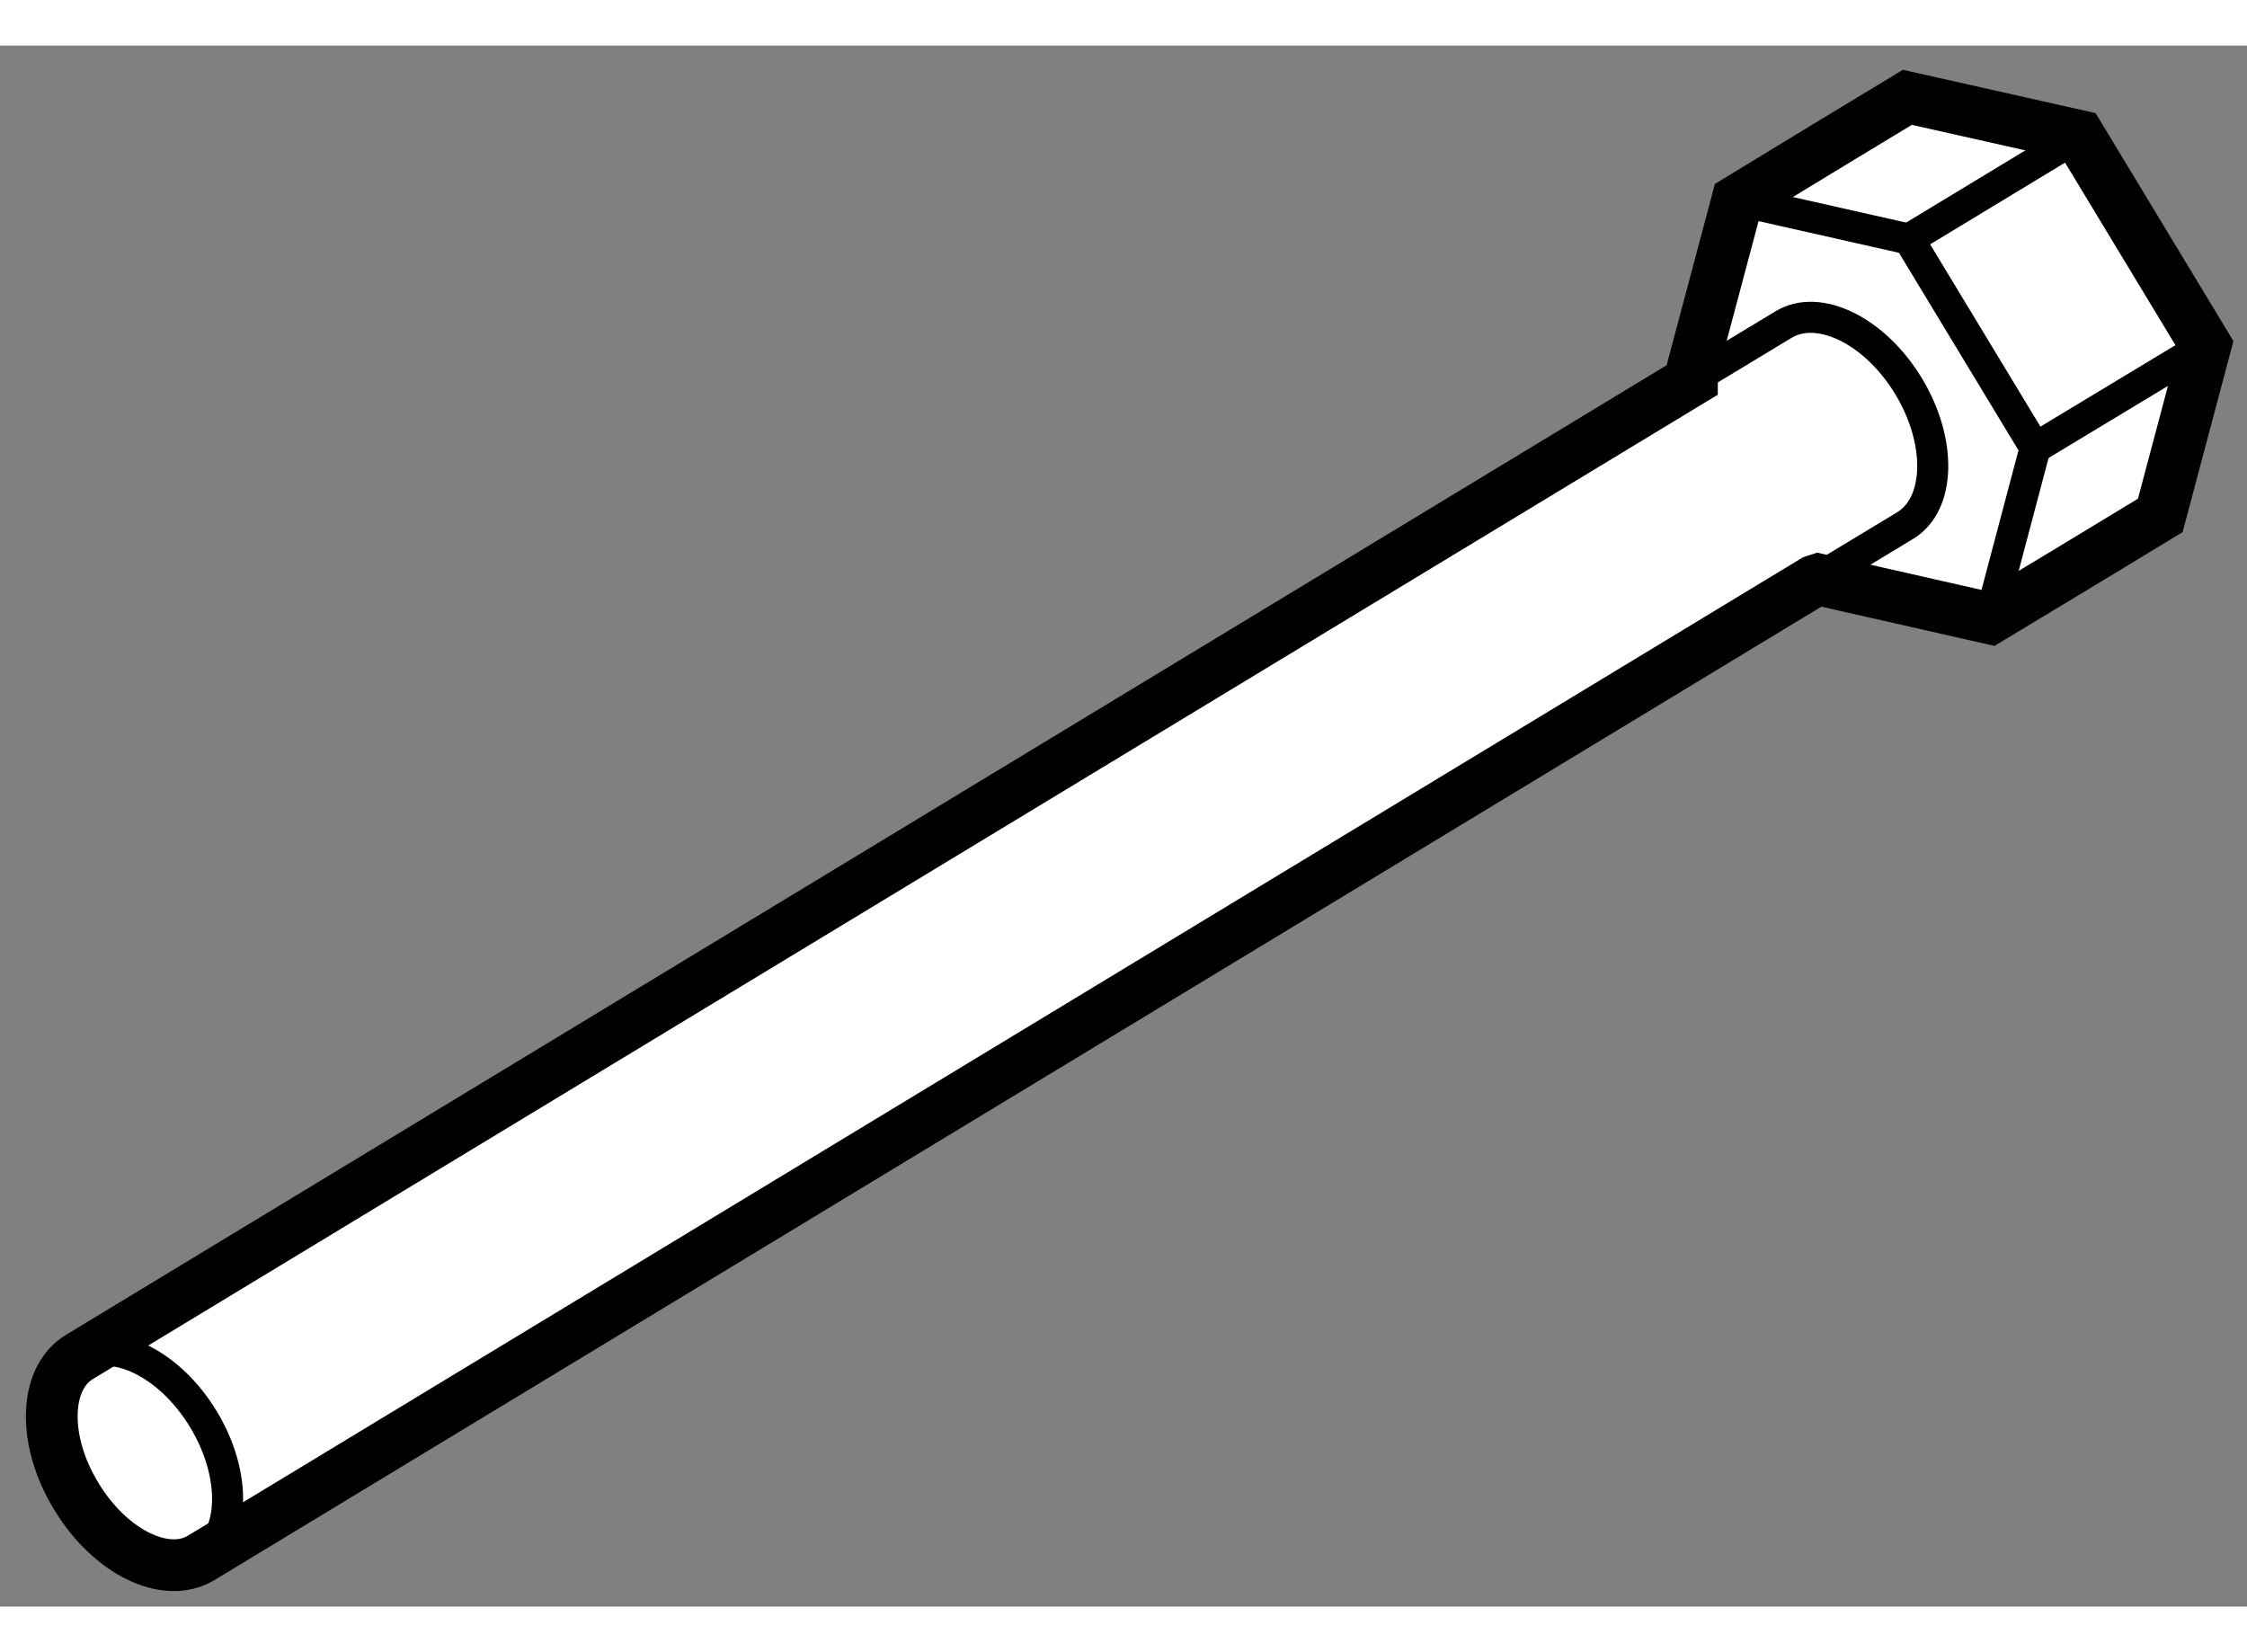
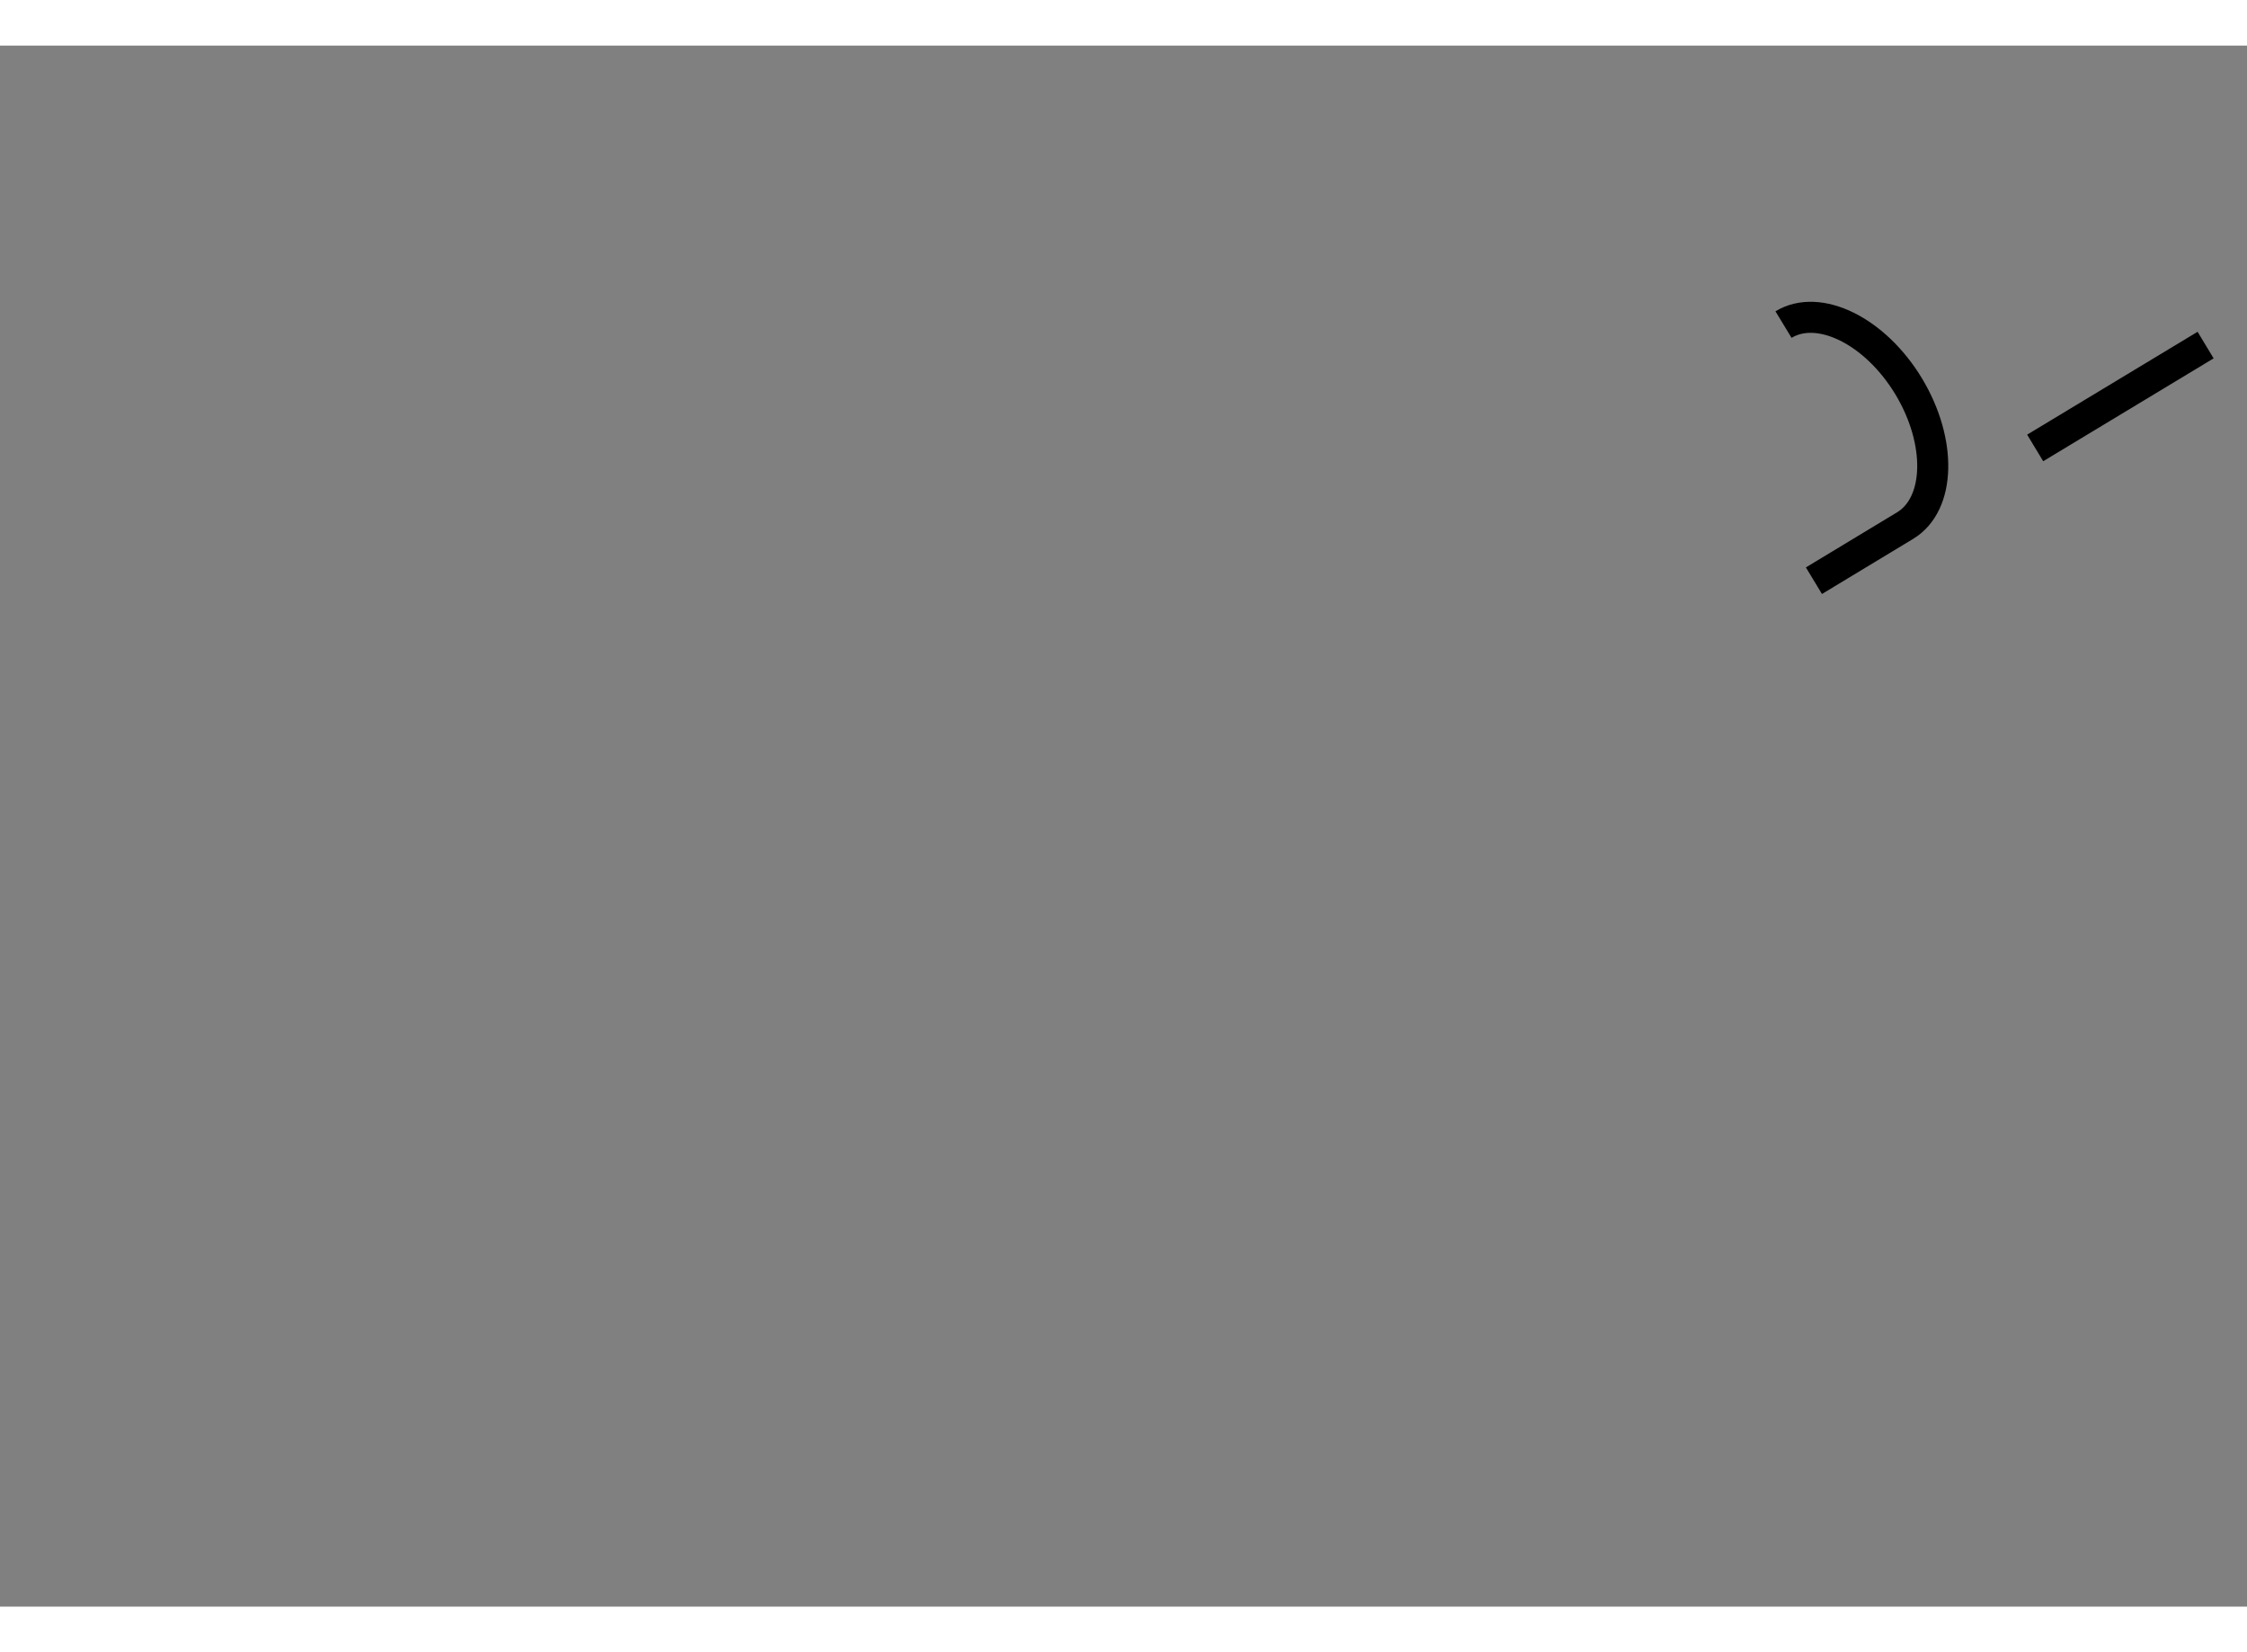
<svg xmlns="http://www.w3.org/2000/svg" version="1.1" x="0px" y="0px" width="244.8px" height="180px" viewBox="190.265 46.894 21.714 15.085" enable-background="new 0 0 244.8 180" xml:space="preserve">
  <rect x="190.265" y="46.894" width="21.714" height="15.085" fill="#808080" stroke="none" />
  <g>
-     <path fill="#FFFFFF" stroke="#000000" stroke-width="0.5" d="M207.914,47.868l0.783-0.474l1.66,0.373l1.222,2.021l-0.438,1.646    l-0.831,0.504l-0.814,0.491l-1.659-0.376l-0.043,0.014l-15.585,9.441c-0.343,0.208-0.883-0.058-1.207-0.596    c-0.328-0.535-0.313-1.14,0.031-1.346l15.582-9.439v-0.091l0.438-1.644L207.914,47.868z" />
-     <line fill="none" stroke="#000000" stroke-width="0.3" x1="210.357" y1="47.767" x2="208.711" y2="48.764" />
    <line fill="none" stroke="#000000" stroke-width="0.3" x1="211.579" y1="49.788" x2="209.932" y2="50.782" />
-     <polyline fill="none" stroke="#000000" stroke-width="0.3" points="207.053,48.39 208.711,48.764 209.932,50.782 209.496,52.428       " />
-     <path fill="none" stroke="#000000" stroke-width="0.3" d="M207.794,52.065l0.882-0.533c0.342-0.208,0.356-0.81,0.033-1.346    c-0.325-0.537-0.868-0.803-1.209-0.596l-0.885,0.535" />
-     <path fill="none" stroke="#000000" stroke-width="0.3" d="M192.195,61.515c0.346-0.207,0.36-0.812,0.035-1.348    c-0.324-0.535-0.867-0.802-1.207-0.593" />
+     <path fill="none" stroke="#000000" stroke-width="0.3" d="M207.794,52.065l0.882-0.533c0.342-0.208,0.356-0.81,0.033-1.346    c-0.325-0.537-0.868-0.803-1.209-0.596" />
  </g>
</svg>